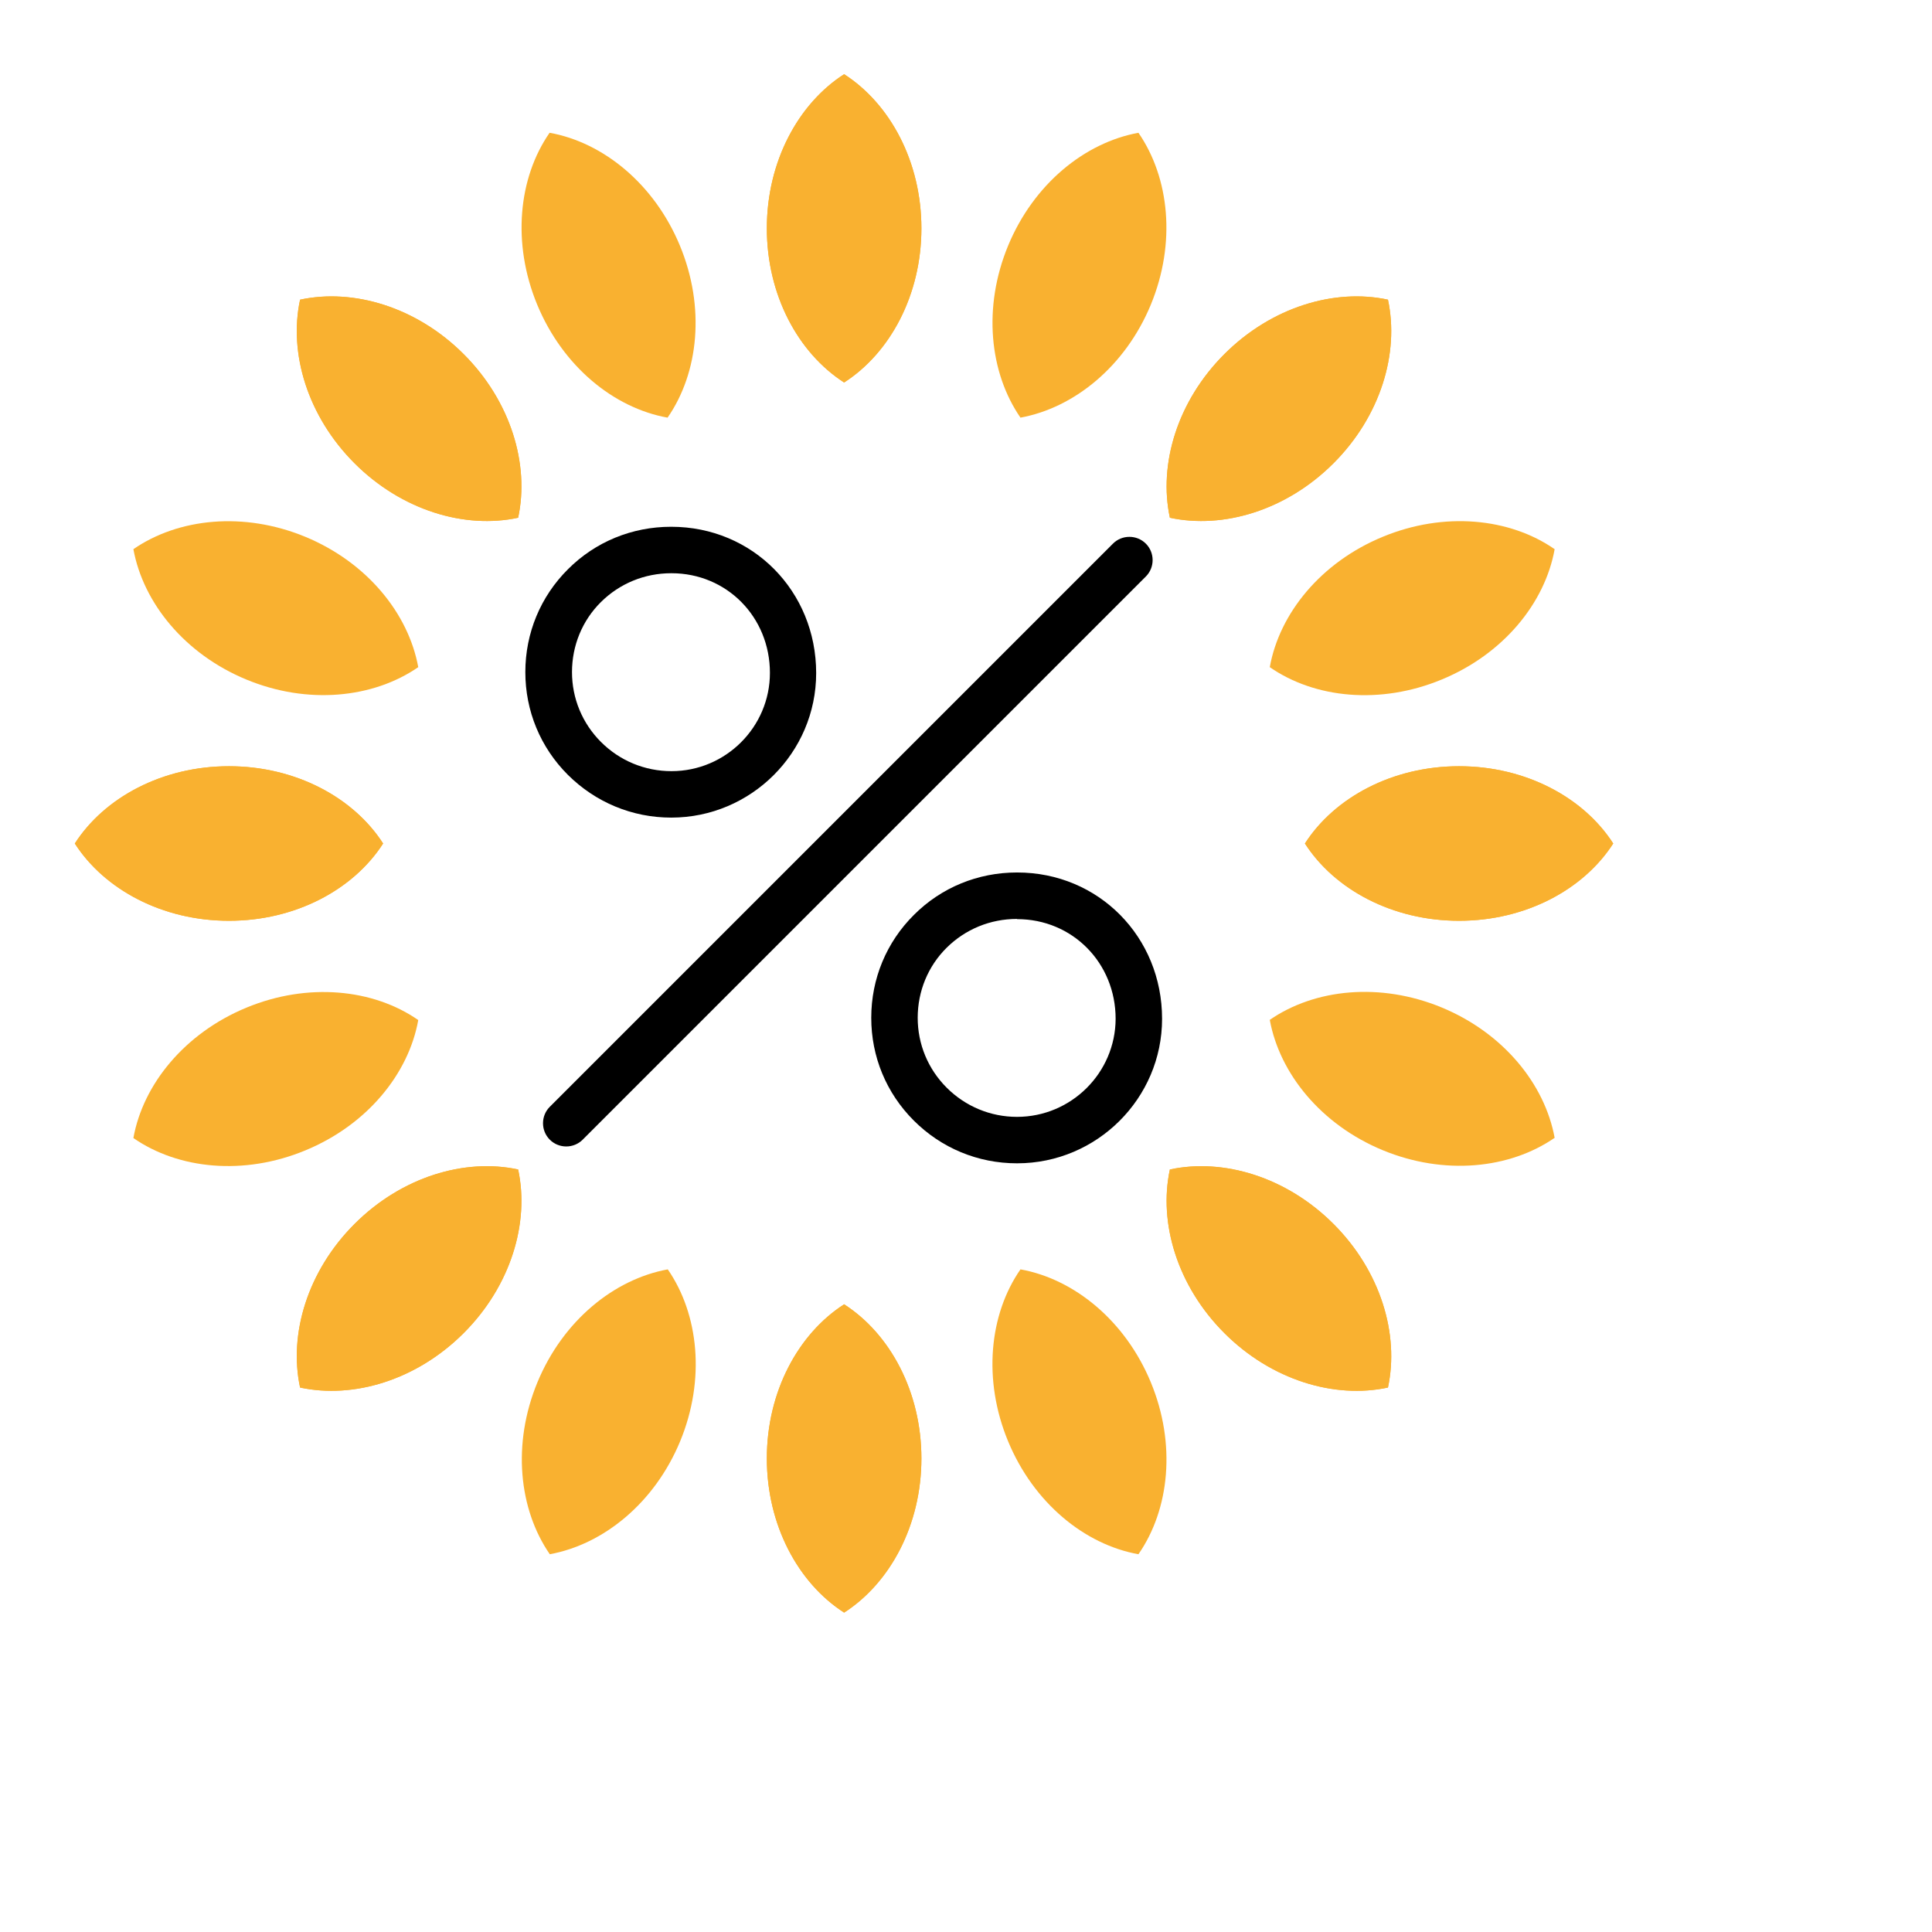
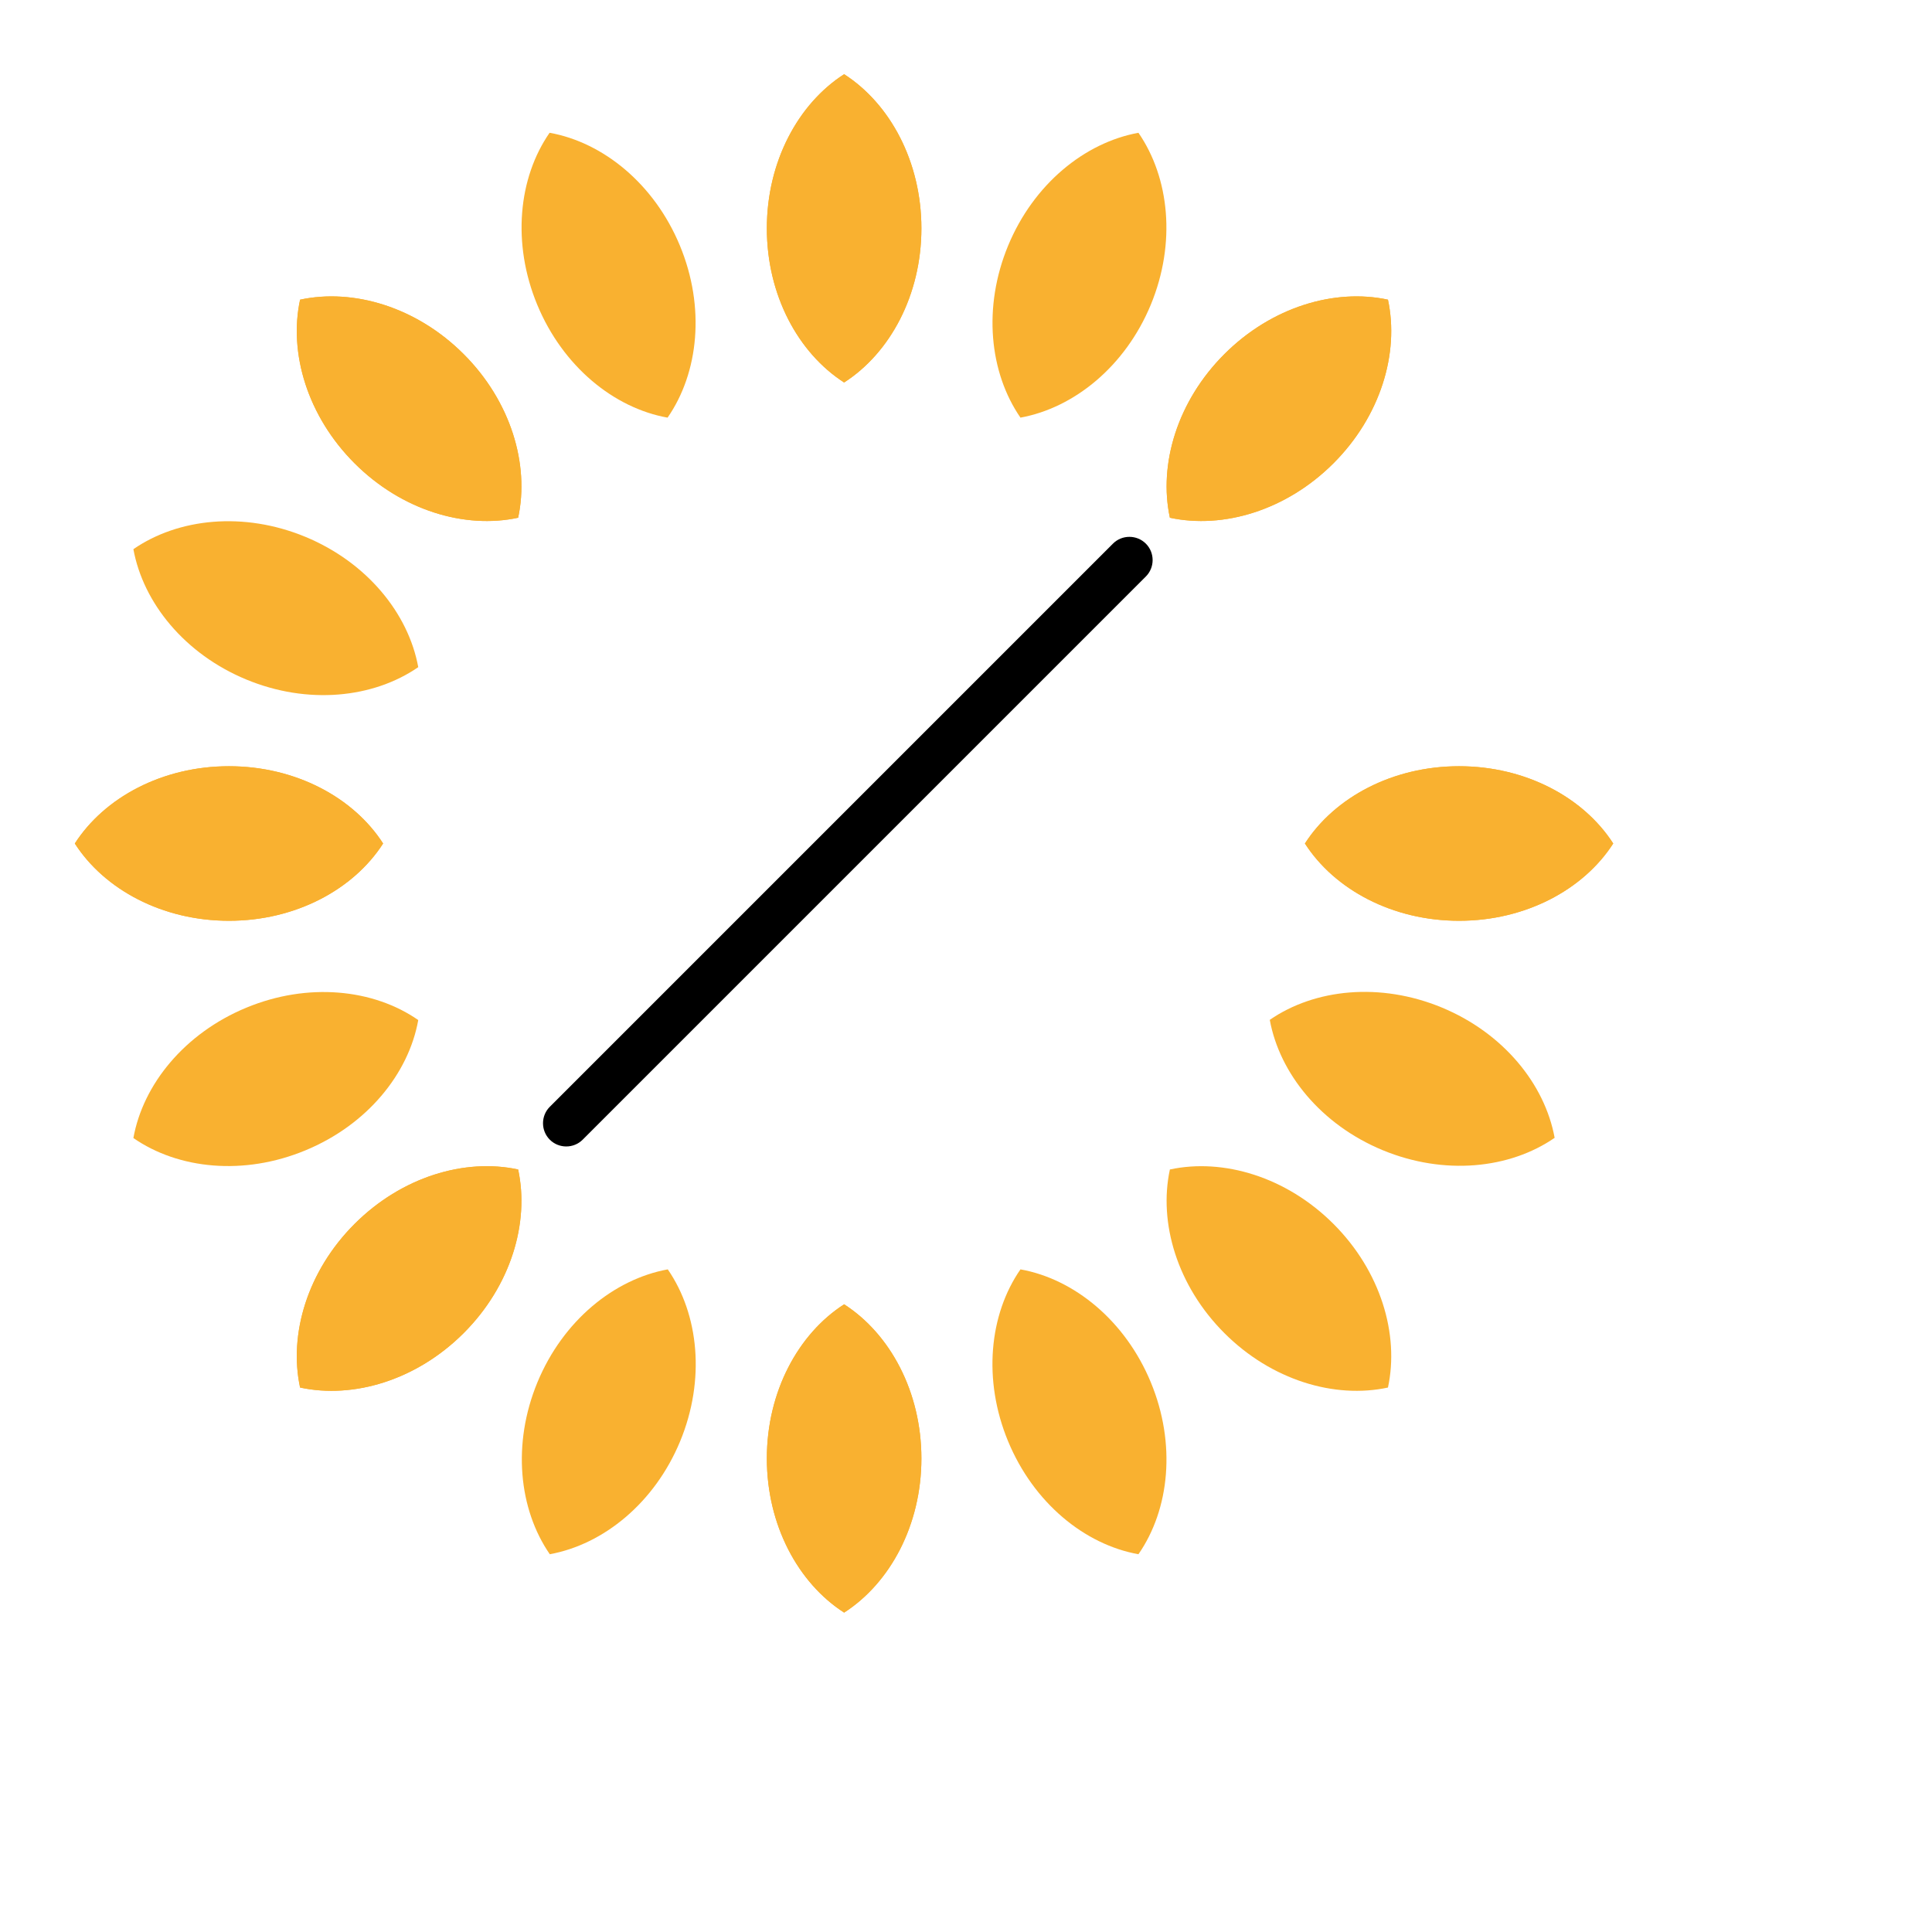
<svg xmlns="http://www.w3.org/2000/svg" id="a" width="94" height="94" viewBox="0 0 94 94">
-   <path d="M32.66,39.78c-1.9,0-3.68-.74-5.03-2.08-1.34-1.34-2.07-3.11-2.07-5,0-1.9.74-3.68,2.08-5.01,1.33-1.33,3.11-2.06,5.01-2.06h.01c3.96,0,7.05,3.13,7.05,7.12,0,3.87-3.17,7.03-7.05,7.03h0ZM32.66,27.89c-1.3,0-2.51.5-3.42,1.4-.91.9-1.41,2.12-1.41,3.41,0,1.28.5,2.49,1.41,3.4.91.91,2.13,1.42,3.43,1.42h0c2.64,0,4.79-2.15,4.79-4.78h0c0-2.72-2.1-4.85-4.79-4.85h0Z" />
-   <path d="M49.48,56.6c-1.9,0-3.68-.74-5.02-2.08-1.34-1.34-2.07-3.11-2.07-5,0-1.9.74-3.68,2.08-5.01,1.33-1.33,3.11-2.06,5.01-2.06h.01c3.96,0,7.05,3.13,7.05,7.12h0c0,3.87-3.17,7.03-7.05,7.03h0ZM49.48,44.71c-1.3,0-2.51.5-3.42,1.4-.91.9-1.41,2.12-1.41,3.41,0,1.28.5,2.49,1.41,3.4.91.91,2.13,1.42,3.42,1.42h0c2.64,0,4.79-2.14,4.8-4.77,0-2.72-2.1-4.85-4.79-4.85h0ZM55.41,49.57h.02-.02Z" />
  <path d="M41.07,63.46c-2.24,1.44-3.76,4.26-3.76,7.5s1.52,6.06,3.76,7.5c2.24-1.44,3.76-4.26,3.76-7.5s-1.52-6.06-3.76-7.5Z" fill="#f9b130" />
  <path d="M41.07,3.61c-2.24,1.44-3.76,4.26-3.76,7.5s1.52,6.06,3.76,7.5c2.24-1.44,3.76-4.26,3.76-7.5s-1.52-6.06-3.76-7.5Z" fill="#f9b130" />
  <path d="M63.49,41.04c1.44,2.24,4.26,3.76,7.5,3.76s6.06-1.52,7.5-3.76c-1.44-2.24-4.26-3.76-7.5-3.76s-6.06,1.52-7.5,3.76Z" fill="#f9b130" />
  <path d="M3.64,41.04c1.44,2.24,4.26,3.76,7.5,3.76s6.06-1.52,7.5-3.76c-1.44-2.24-4.26-3.76-7.5-3.76s-6.06,1.52-7.5,3.76Z" fill="#f9b130" />
-   <path d="M56.92,56.9c-.56,2.6.36,5.67,2.65,7.96,2.29,2.29,5.36,3.21,7.96,2.65.56-2.6-.36-5.67-2.65-7.96s-5.36-3.21-7.96-2.65Z" fill="#f9b130" />
  <path d="M14.6,14.58c-.56,2.6.36,5.67,2.65,7.96,2.29,2.29,5.36,3.21,7.96,2.65.56-2.6-.36-5.67-2.65-7.96-2.29-2.29-5.36-3.21-7.96-2.65Z" fill="#f9b130" />
  <path d="M56.92,25.19c2.6.56,5.67-.36,7.96-2.65,2.29-2.29,3.21-5.36,2.65-7.96-2.6-.56-5.67.36-7.96,2.65-2.29,2.29-3.21,5.36-2.65,7.96Z" fill="#f9b130" />
  <path d="M14.6,67.51c2.6.56,5.67-.36,7.96-2.65s3.21-5.36,2.65-7.96c-2.6-.56-5.67.36-7.96,2.65-2.29,2.29-3.21,5.36-2.65,7.96Z" fill="#f9b130" />
  <path d="M41.07,63.46c-2.24,1.44-3.76,4.26-3.76,7.5s1.52,6.06,3.76,7.5c2.24-1.44,3.76-4.26,3.76-7.5s-1.52-6.06-3.76-7.5Z" fill="#f9b130" />
  <path d="M41.07,3.61c-2.24,1.44-3.76,4.26-3.76,7.5s1.52,6.06,3.76,7.5c2.24-1.44,3.76-4.26,3.76-7.5s-1.52-6.06-3.76-7.5Z" fill="#f9b130" />
  <path d="M63.49,41.04c1.44,2.24,4.26,3.76,7.5,3.76s6.06-1.52,7.5-3.76c-1.44-2.24-4.26-3.76-7.5-3.76s-6.06,1.52-7.5,3.76Z" fill="#f9b130" />
  <path d="M3.64,41.04c1.44,2.24,4.26,3.76,7.5,3.76s6.06-1.52,7.5-3.76c-1.44-2.24-4.26-3.76-7.5-3.76s-6.06,1.52-7.5,3.76Z" fill="#f9b130" />
  <path d="M56.92,56.9c-.56,2.6.36,5.67,2.65,7.96,2.29,2.29,5.36,3.21,7.96,2.65.56-2.6-.36-5.67-2.65-7.96s-5.36-3.21-7.96-2.65Z" fill="#f9b130" />
  <path d="M14.6,14.58c-.56,2.6.36,5.67,2.65,7.96,2.29,2.29,5.36,3.21,7.96,2.65.56-2.6-.36-5.67-2.65-7.96-2.29-2.29-5.36-3.21-7.96-2.65Z" fill="#f9b130" />
  <path d="M56.92,25.19c2.6.56,5.67-.36,7.96-2.65,2.29-2.29,3.21-5.36,2.65-7.96-2.6-.56-5.67.36-7.96,2.65-2.29,2.29-3.21,5.36-2.65,7.96Z" fill="#f9b130" />
  <path d="M14.6,67.51c2.6.56,5.67-.36,7.96-2.65s3.21-5.36,2.65-7.96c-2.6-.56-5.67.36-7.96,2.65-2.29,2.29-3.21,5.36-2.65,7.96Z" fill="#f9b130" />
  <path d="M32.49,61.76c-2.62.48-5.1,2.5-6.34,5.49-1.24,3-.91,6.18.6,8.37,2.62-.48,5.1-2.5,6.34-5.49,1.24-3,.91-6.18-.6-8.37Z" fill="#f9b130" />
  <path d="M55.39,6.46c-2.62.48-5.1,2.5-6.34,5.49-1.24,3-.91,6.18.6,8.37,2.62-.48,5.1-2.5,6.34-5.49,1.24-3,.91-6.18-.6-8.37Z" fill="#f9b130" />
  <path d="M61.78,49.62c.48,2.62,2.5,5.1,5.49,6.34,3,1.24,6.18.91,8.37-.6-.48-2.62-2.5-5.1-5.49-6.34-3-1.24-6.18-.91-8.37.6Z" fill="#f9b130" />
  <path d="M6.49,26.72c.48,2.62,2.5,5.1,5.49,6.34s6.18.91,8.37-.6c-.48-2.62-2.5-5.1-5.49-6.34-3-1.24-6.18-.91-8.37.6Z" fill="#f9b130" />
  <path d="M49.65,61.76c-1.52,2.19-1.84,5.38-.6,8.37s3.72,5.02,6.34,5.49c1.52-2.19,1.84-5.38.6-8.37s-3.72-5.02-6.34-5.49Z" fill="#f9b130" />
  <path d="M26.74,6.46c-1.52,2.19-1.84,5.38-.6,8.37s3.72,5.02,6.34,5.49c1.52-2.19,1.84-5.38.6-8.37s-3.72-5.02-6.34-5.49Z" fill="#f9b130" />
-   <path d="M61.78,32.46c2.19,1.52,5.38,1.84,8.37.6,3-1.24,5.02-3.72,5.49-6.34-2.19-1.52-5.38-1.84-8.37-.6-3,1.24-5.02,3.72-5.49,6.34Z" fill="#f9b130" />
  <path d="M6.49,55.37c2.19,1.52,5.38,1.84,8.37.6,3-1.24,5.02-3.72,5.49-6.34-2.19-1.52-5.38-1.84-8.37-.6s-5.02,3.72-5.49,6.34Z" fill="#f9b130" />
  <path d="M27.55,55.78c-.29,0-.58-.11-.8-.33-.44-.44-.44-1.16,0-1.6l27.4-27.4c.44-.44,1.16-.44,1.6,0,.44.44.44,1.16,0,1.6l-27.4,27.4c-.22.22-.51.33-.8.33Z" />
</svg>